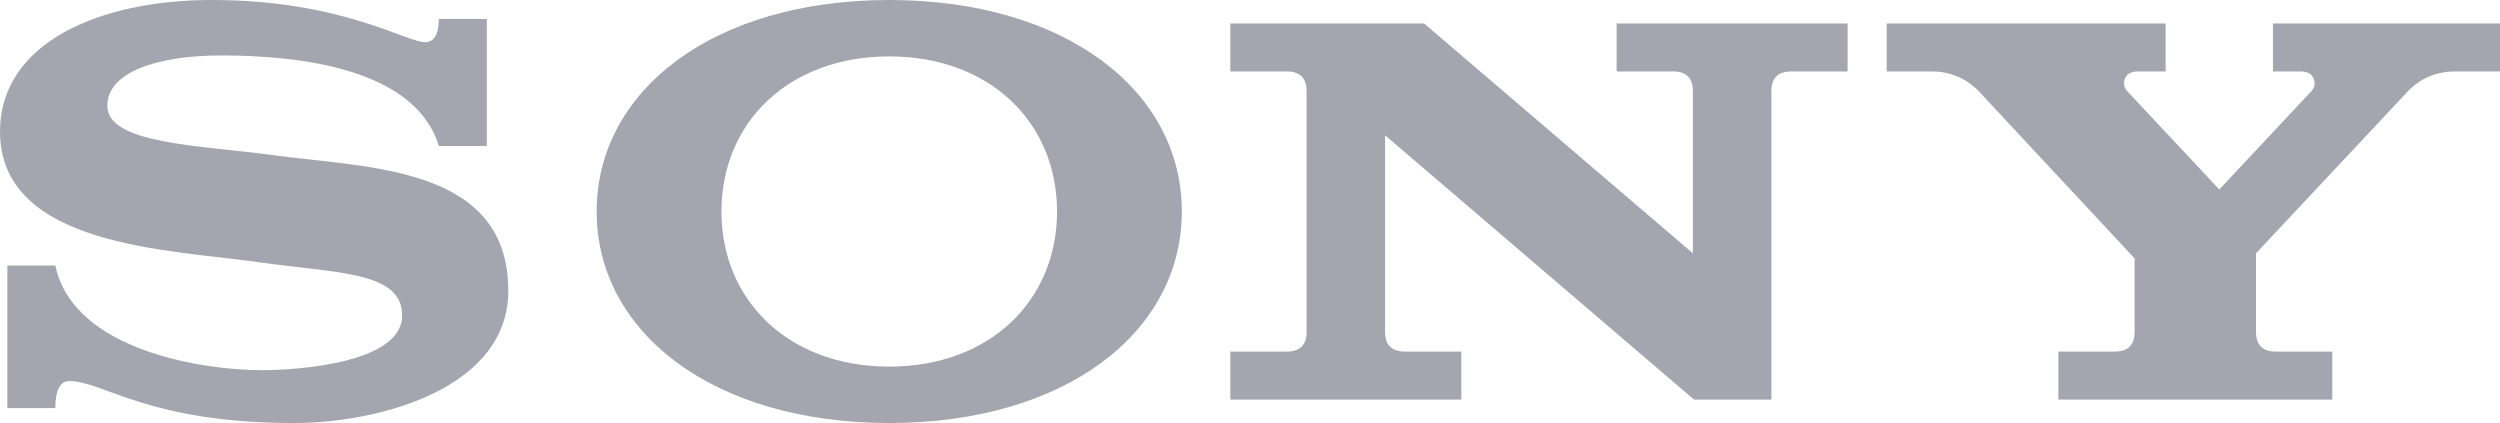
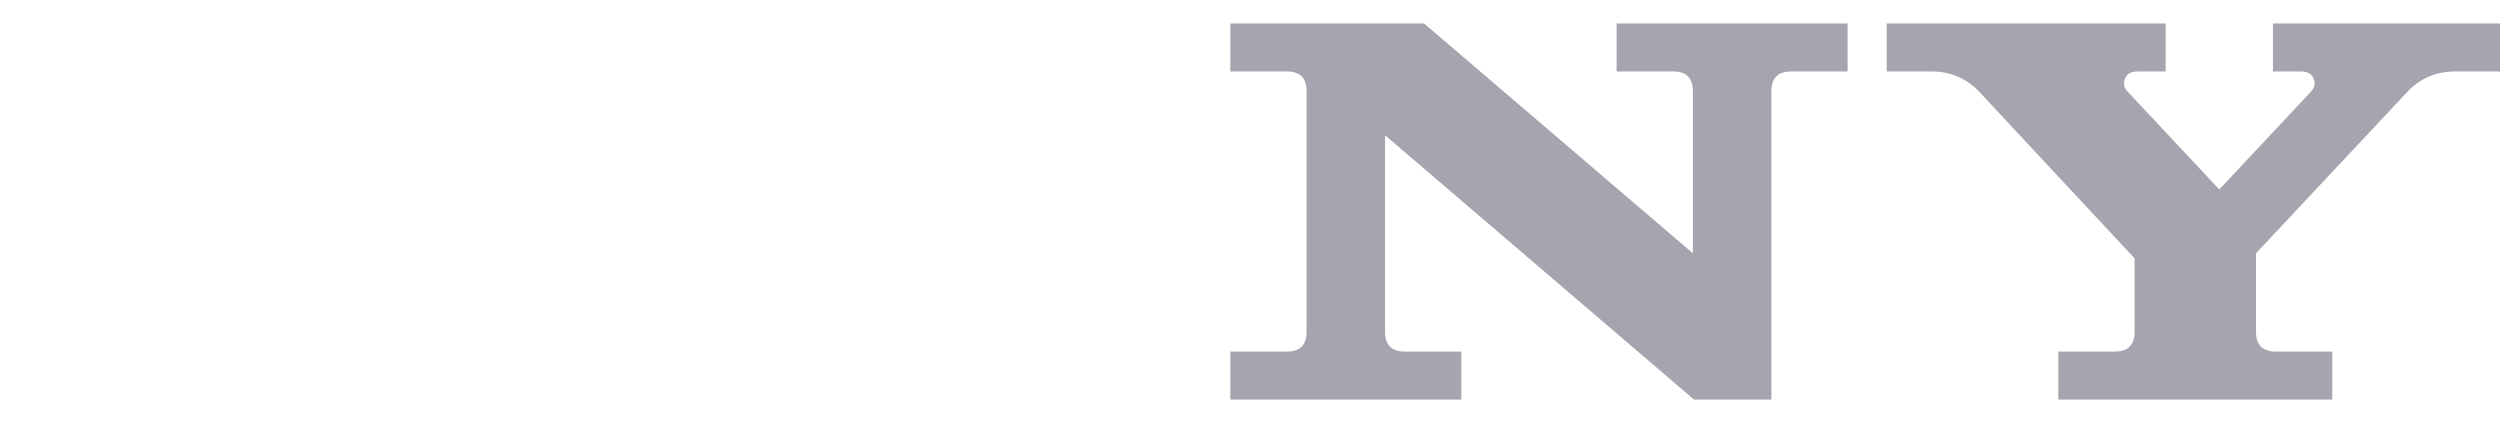
<svg xmlns="http://www.w3.org/2000/svg" version="1.1" x="0" y="0" viewBox="0, 0, 810.514, 137.143">
  <g id="Layer_1" transform="translate(-0, 0)">
-     <path d="M142.267,6.147 L157.835,6.147 L157.835,47.329 L142.267,47.329 C134.515,21.798 95.936,17.978 71.752,17.978 C50.594,17.978 34.79,23.541 34.79,34.284 C34.79,46.702 64.553,47.049 88.618,50.309 C119.596,54.505 164.792,53.786 164.792,94.283 C164.792,126.242 122.344,137.084 95.759,137.142 C48.179,137.247 33.405,123.54 22.519,123.54 C19.503,123.54 17.943,126.459 17.943,132.297 L2.38,132.297 L2.38,86.089 L17.943,86.089 C23.787,113.944 66.62,120.014 84.663,120.014 C97.459,120.014 130.371,117.505 130.371,102.295 C130.371,87.881 109.253,88.634 83.586,84.968 C55.464,80.952 0,80.073 0,42.672 C0,13.816 32.335,-0 68.617,-0 C110.761,-0 131.595,13.686 137.847,13.686 C140.791,13.686 142.267,10.978 142.267,6.147 L142.267,6.147 z" fill="#A5A5AF" />
    <path d="M574.293,129.543 L549.204,129.543 L449.047,43.854 L449.047,107.572 C449.047,111.845 451.183,113.981 455.456,113.981 L473.768,113.981 L473.768,129.543 L398.879,129.543 L398.879,113.981 L417.191,113.981 C421.463,113.981 423.6,111.845 423.6,107.572 L423.6,29.571 C423.6,25.298 421.463,23.162 417.191,23.162 L398.879,23.162 L398.879,7.599 L461.681,7.599 L548.841,82.119 L548.841,29.571 C548.84,25.298 546.704,23.162 542.431,23.162 L524.12,23.162 L524.12,7.599 L599.008,7.599 L599.008,23.162 L580.703,23.162 C576.43,23.162 574.293,25.298 574.293,29.571 L574.293,129.543 z" fill="#A5A5AF" />
    <path d="M736.906,7.599 L810.514,7.599 L810.514,23.162 L796.047,23.162 C789.945,23.162 784.819,25.298 780.67,29.571 L731.413,82.119 L731.413,107.572 C731.413,111.845 733.549,113.981 737.822,113.981 L756.133,113.981 L756.133,129.543 L667.326,129.543 L667.326,113.981 L685.637,113.981 C689.91,113.981 692.046,111.845 692.046,107.572 L692.046,83.768 L641.51,29.571 C637.36,25.298 632.234,23.162 626.132,23.162 L611.665,23.162 L611.665,7.599 L702.116,7.599 L702.116,23.162 L693.147,23.162 C690.949,23.162 689.545,23.925 688.934,25.45 C688.323,26.976 688.567,28.349 689.666,29.571 L719.511,61.427 L749.355,29.571 C750.454,28.349 750.699,26.976 750.09,25.45 C749.481,23.925 748.077,23.162 745.88,23.162 L736.906,23.162 L736.906,7.599 z" fill="#A5A5AF" />
-     <path d="M288.299,0 C231.232,0 193.441,29.375 193.441,68.571 C193.441,107.767 231.232,137.143 288.299,137.143 C345.366,137.143 383.156,107.767 383.156,68.571 C383.156,29.375 345.366,0 288.299,0 z M288.299,18.286 C321.026,18.286 342.699,39.828 342.699,68.571 C342.699,97.315 321.026,118.857 288.299,118.857 C255.571,118.857 233.899,97.315 233.899,68.571 C233.899,39.828 255.571,18.286 288.299,18.286 z" fill="#A5A5AF" />
  </g>
</svg>